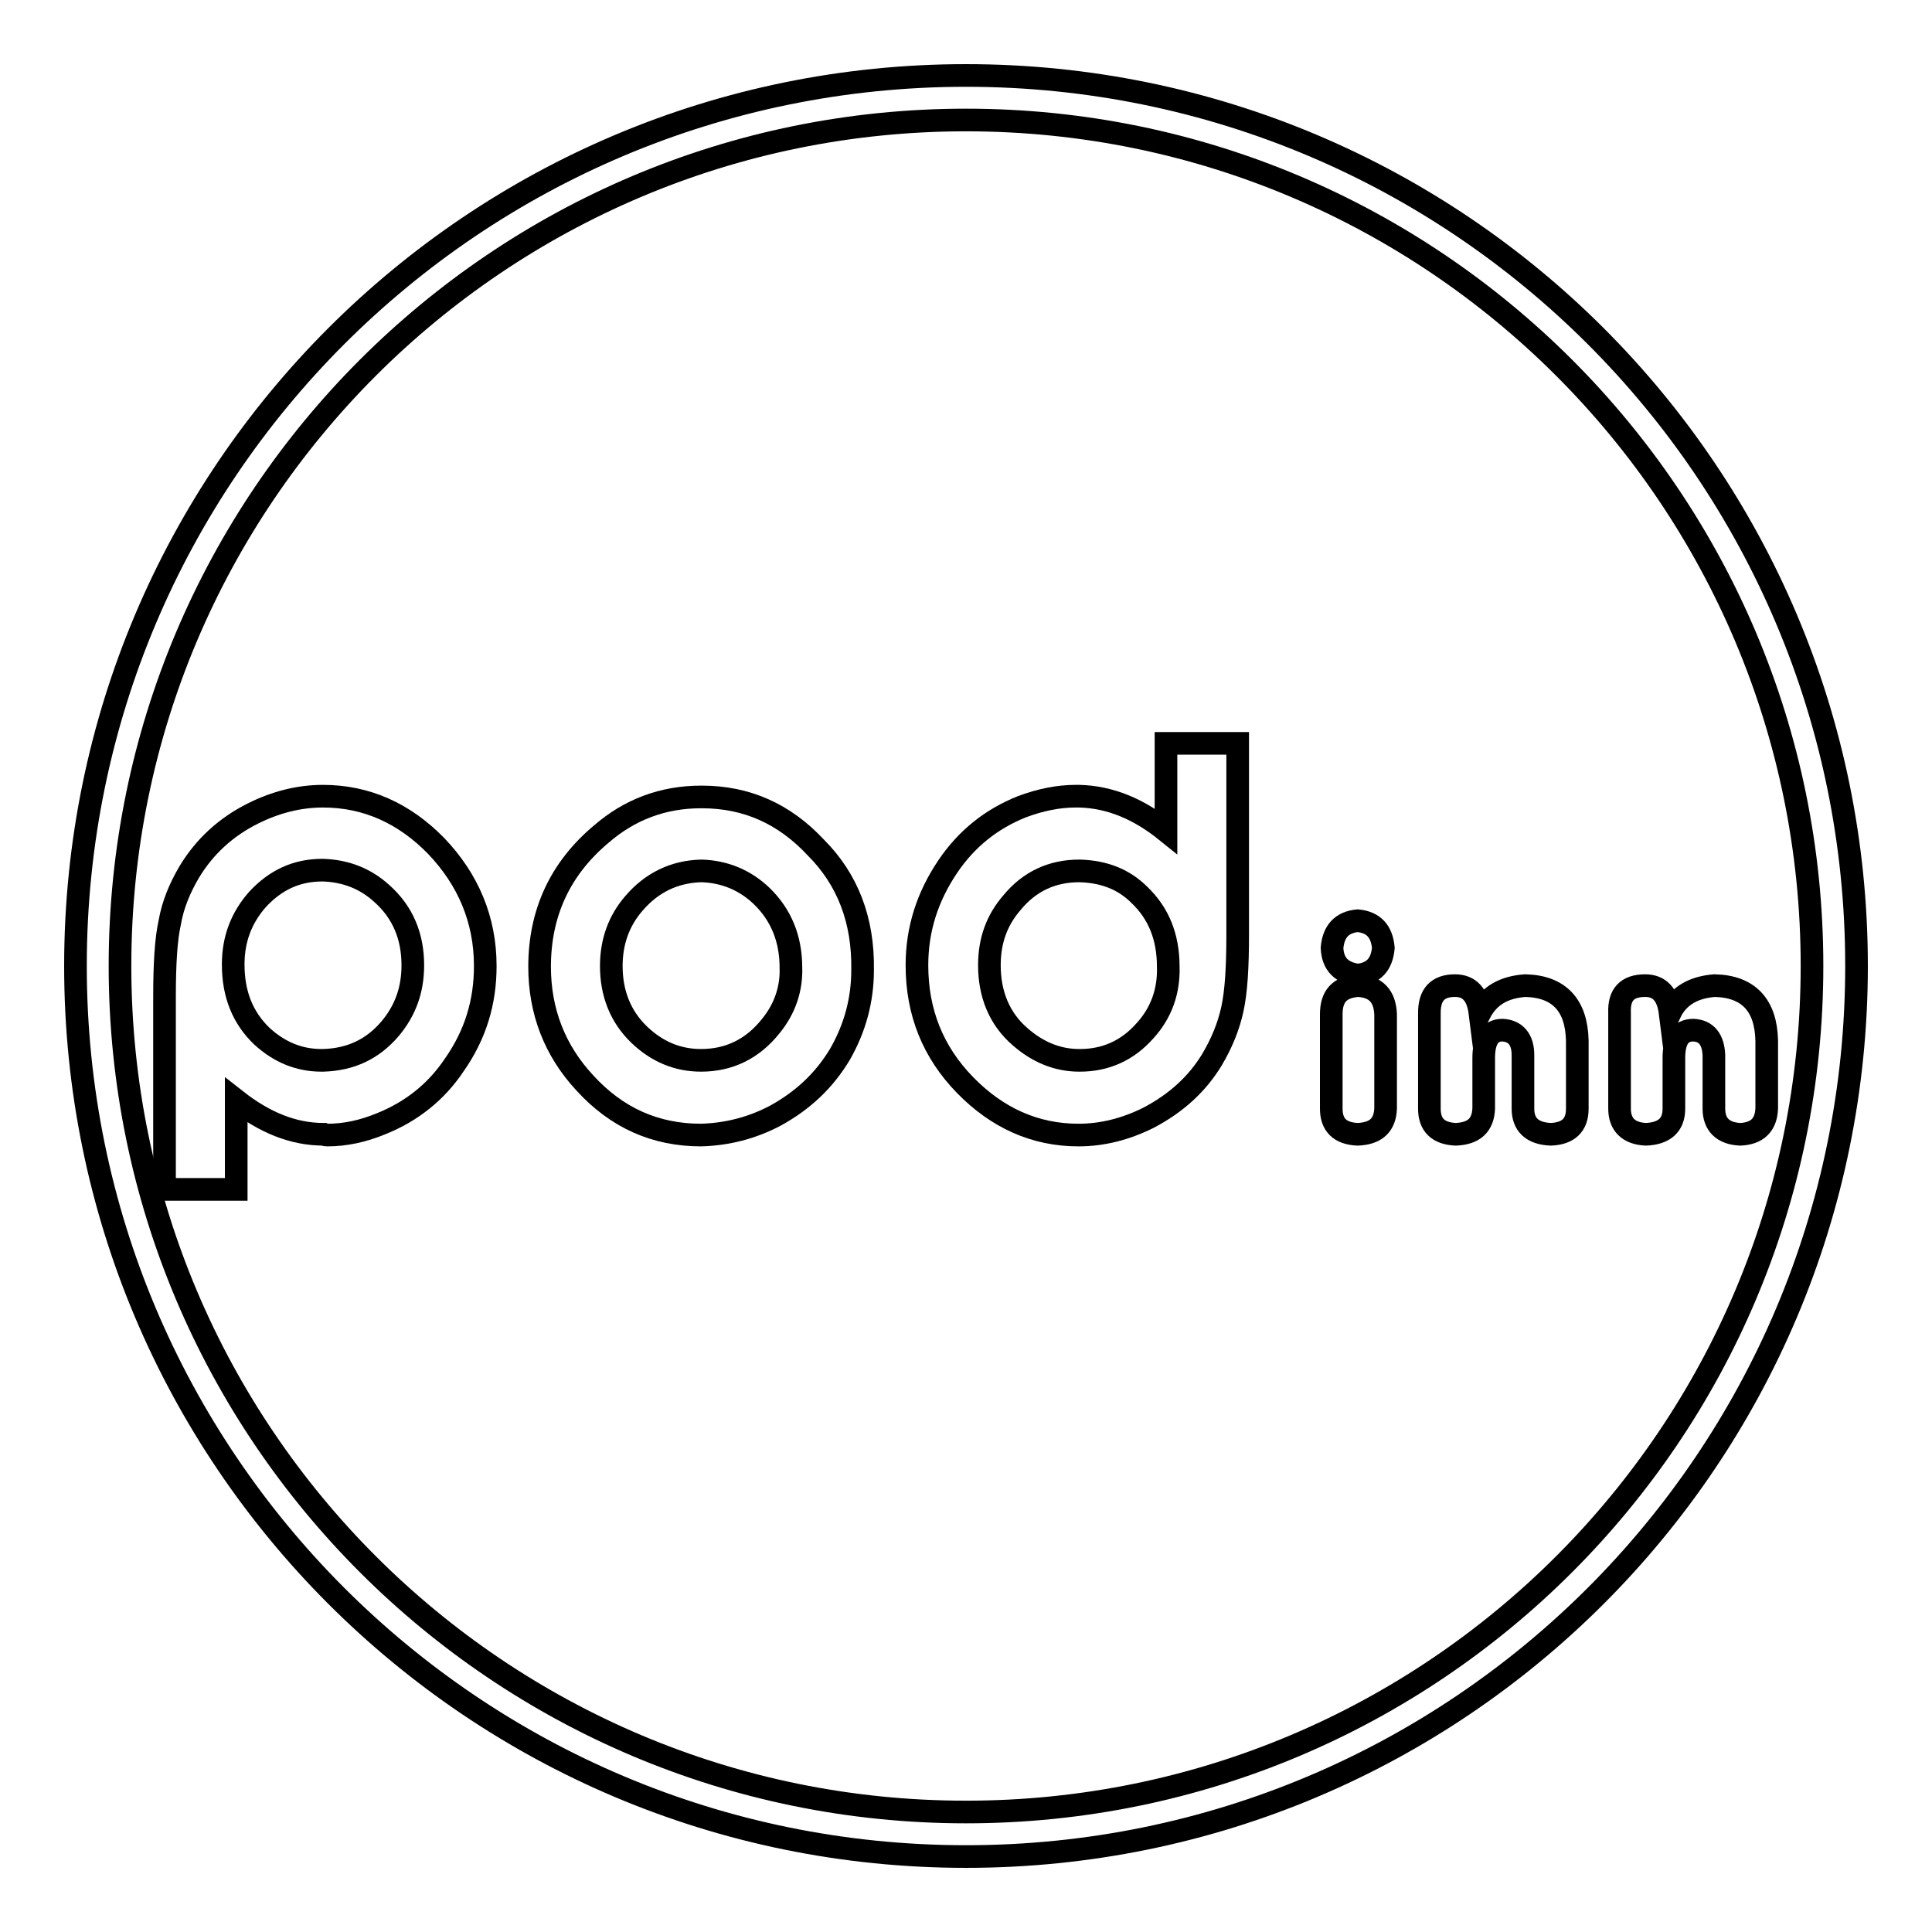
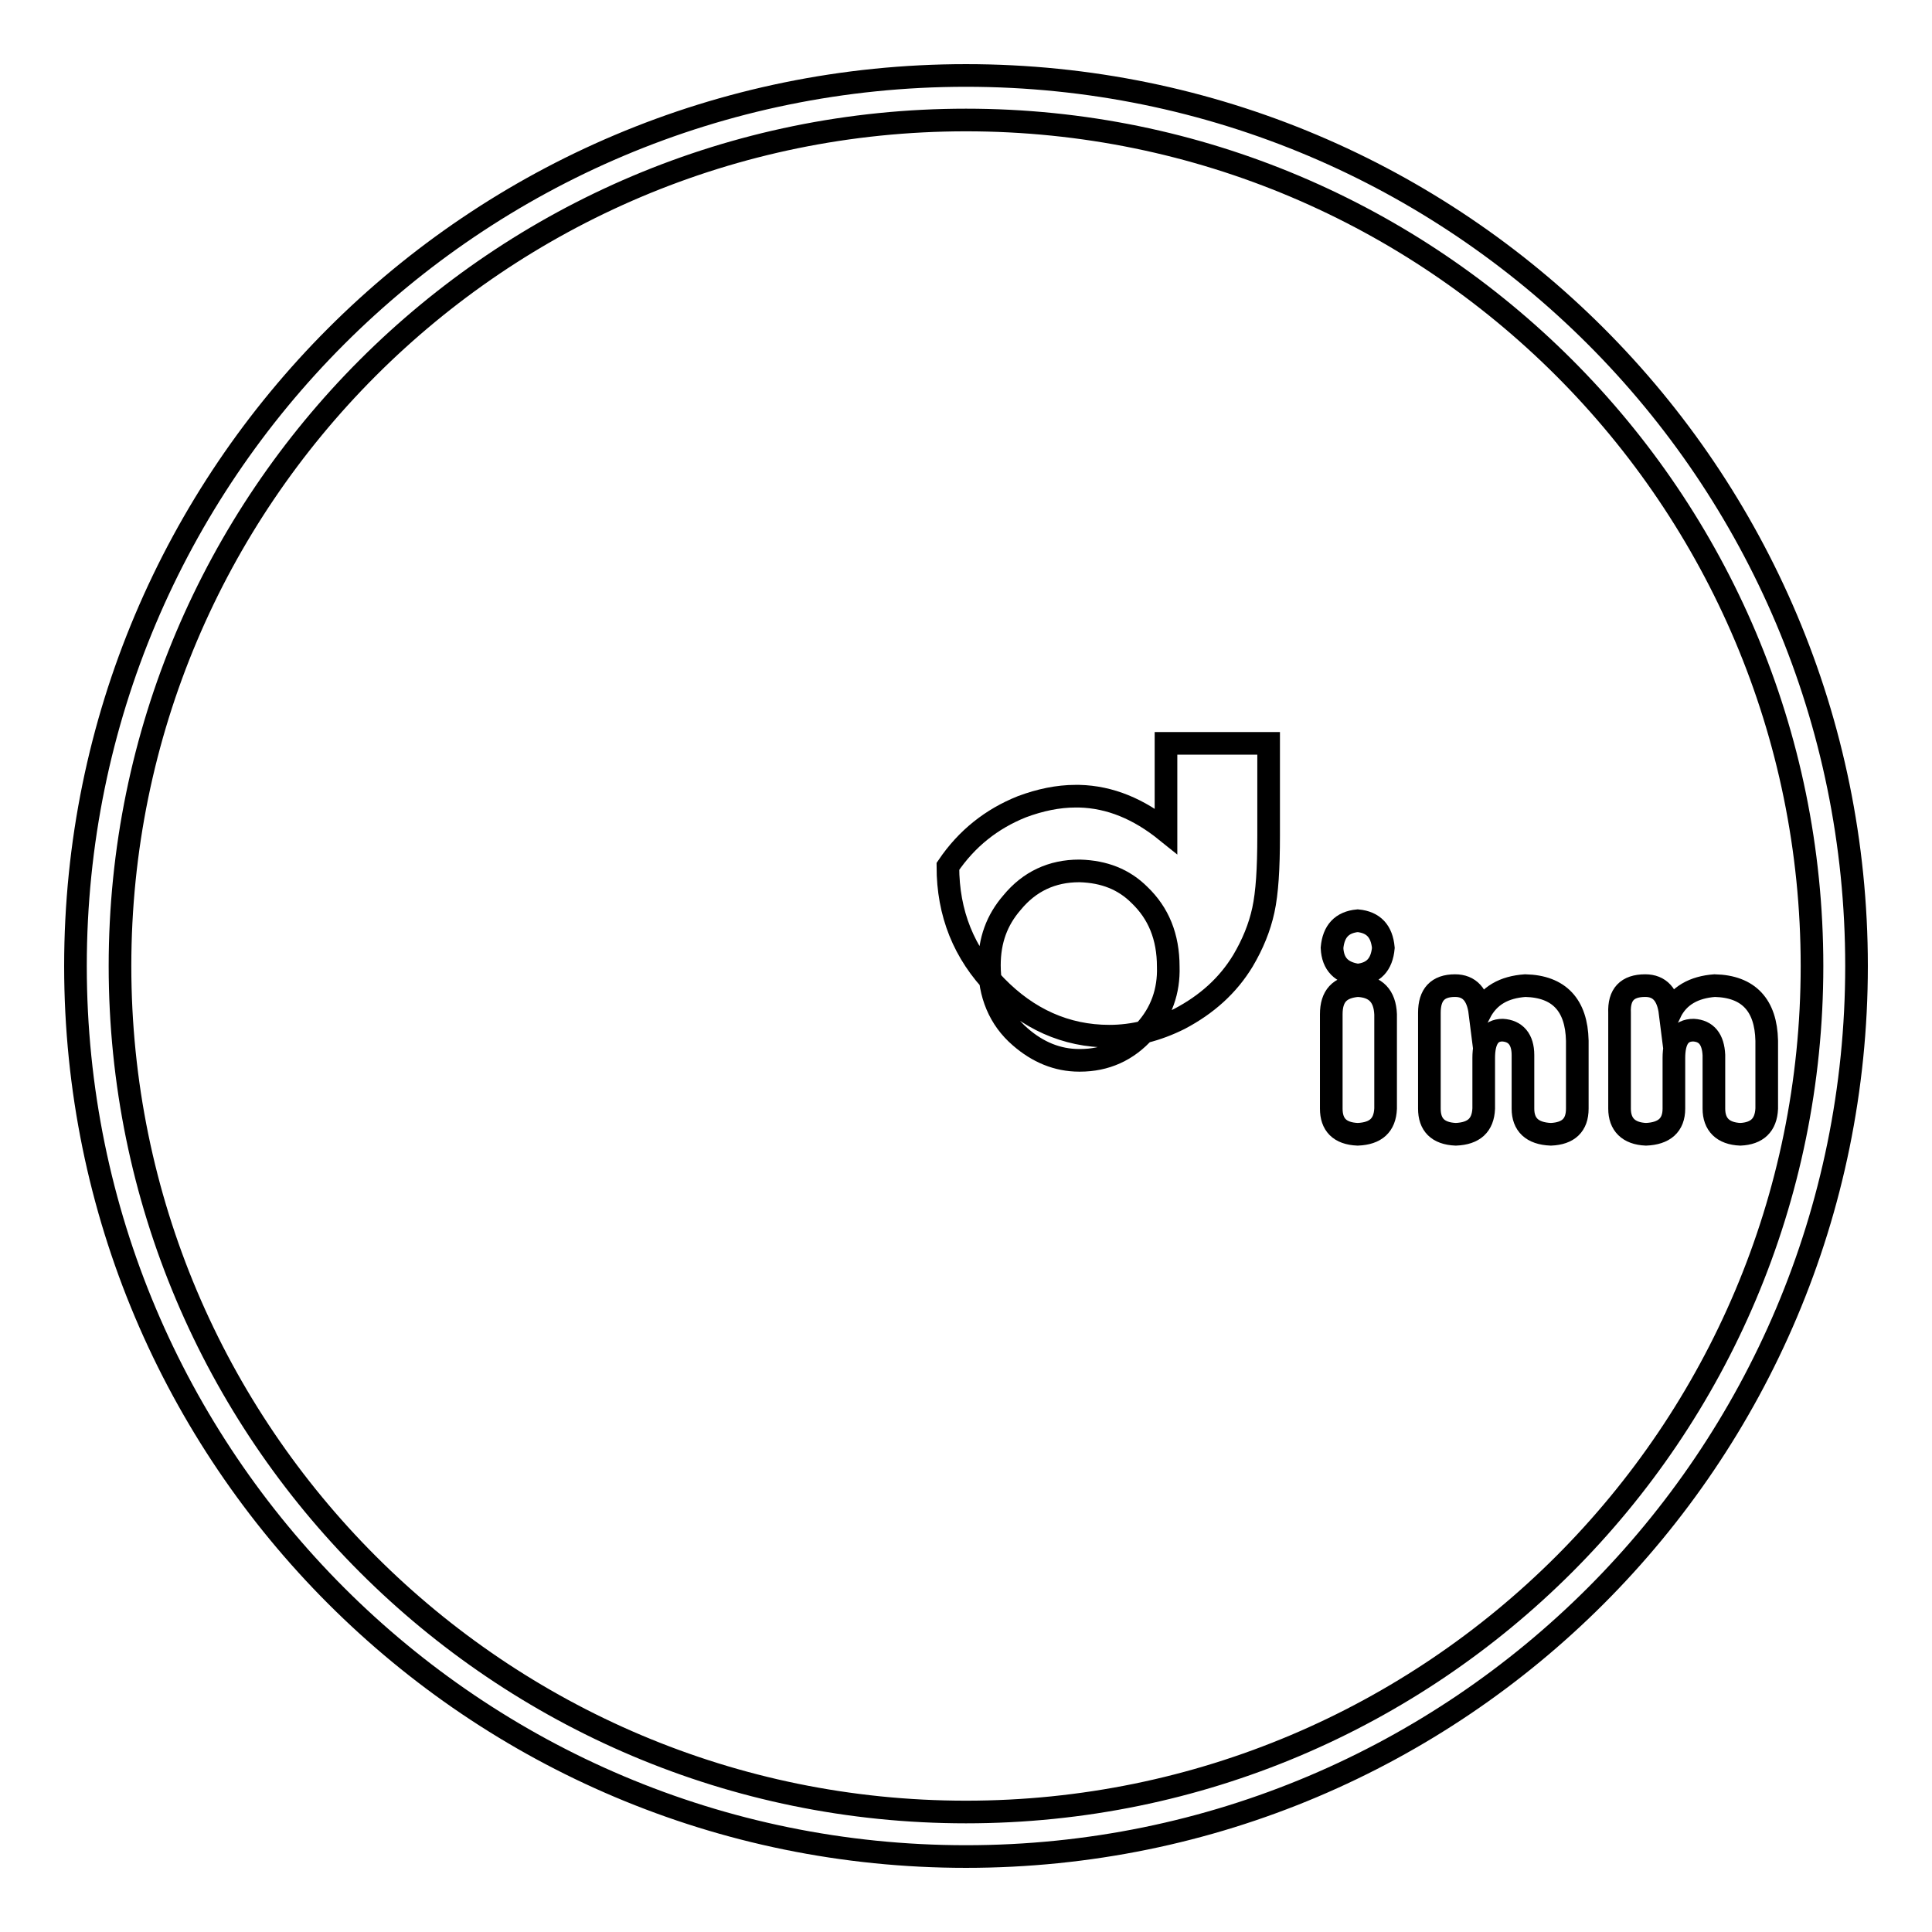
<svg xmlns="http://www.w3.org/2000/svg" version="1.1" x="0px" y="0px" viewBox="0 0 256 256" enable-background="new 0 0 256 256" xml:space="preserve">
  <g>
    <g>
      <path stroke-width="3" fill-opacity="0" stroke="#000000" d="M128,246c-65.2,0-118-52.8-118-118C10,62.8,62.8,10,128,10c65.2,0,118,52.8,118,118C246,193.2,193.2,246,128,246z M128,15.9C66.1,15.9,15.9,66.1,15.9,128c0,61.9,50.2,112.1,112.1,112.1c61.9,0,112.1-50.2,112.1-112.1C240.1,66.1,189.9,15.9,128,15.9z" />
-       <path stroke-width="3" fill-opacity="0" stroke="#000000" d="M57.8,112.1c-4.2-4.3-9.2-6.6-15-6.6c-3.2,0-6.3,0.8-9.3,2.3c-3.6,1.8-6.4,4.4-8.4,7.7c-1.3,2.2-2.2,4.4-2.6,6.7c-0.5,2.2-0.7,5.5-0.7,9.9v25.5h9.5v-11.8c3.7,2.9,7.5,4.5,11.6,4.5c0.2,0.1,0.3,0.1,0.5,0.1c2.3,0,4.7-0.5,7.1-1.5c4-1.6,7.3-4.2,9.7-7.8c2.8-4,4.1-8.3,4.1-13.1C64.3,121.8,62,116.5,57.8,112.1z M51.7,136.3L51.7,136.3c-2.3,2.7-5.2,4.1-8.9,4.2h-0.2c-3,0-5.6-1.1-7.9-3.2c-2.5-2.4-3.8-5.5-3.8-9.5c0-3.4,1.1-6.2,3.2-8.6c2.4-2.6,5.2-3.9,8.6-3.9h0.1c3,0.1,5.6,1.1,7.8,3.1c2.8,2.5,4.1,5.7,4.1,9.5C54.7,131.2,53.7,133.9,51.7,136.3z" />
-       <path stroke-width="3" fill-opacity="0" stroke="#000000" d="M108.1,112.3c-4.2-4.5-9.2-6.7-15.1-6.7h-0.1c-5.1,0-9.5,1.7-13.2,4.9c-5.5,4.6-8.2,10.5-8.2,17.6c0,5.9,2,11.1,6,15.4c4.2,4.6,9.3,6.9,15.4,6.9h0c3.4-0.1,6.7-0.9,9.9-2.6c3.6-2,6.4-4.6,8.5-8.1c2-3.5,3-7.2,3-11.2C114.4,121.9,112.3,116.5,108.1,112.3z M102.1,136L102.1,136c-2.4,3-5.5,4.5-9.2,4.5c-3.2,0-5.9-1.2-8.2-3.4c-2.5-2.4-3.7-5.5-3.7-9.1c0-3.2,1-6,3-8.3c2.4-2.8,5.4-4.2,8.9-4.3h0.1c3,0.1,5.7,1.2,7.9,3.3c2.6,2.5,3.9,5.7,3.9,9.5C104.9,131,104,133.7,102.1,136z" />
-       <path stroke-width="3" fill-opacity="0" stroke="#000000" d="M154.5,98.5v11.6c-3.6-2.9-7.4-4.5-11.5-4.6h-0.5c-2.3,0-4.7,0.5-7.1,1.4c-4,1.6-7.3,4.2-9.8,7.9c-2.7,4-4.1,8.3-4.1,13.1c0,6.2,2.1,11.5,6.4,15.9c4.2,4.3,9.2,6.6,15,6.6c3.2,0,6.3-0.8,9.3-2.3c3.6-1.9,6.4-4.4,8.4-7.7c1.3-2.2,2.2-4.4,2.7-6.7s0.7-5.5,0.7-9.9V98.5L154.5,98.5L154.5,98.5z M151.7,136.6L151.7,136.6c-2.3,2.6-5.2,3.9-8.6,3.9H143c-2.9,0-5.5-1.1-7.8-3.1c-2.8-2.4-4.1-5.7-4.1-9.5c0-3.3,1-6,3-8.3c2.3-2.8,5.3-4.2,8.9-4.2h0.1c3.2,0.1,5.8,1.1,7.9,3.2c2.5,2.4,3.8,5.5,3.8,9.5C154.9,131.3,153.9,134.2,151.7,136.6z" />
+       <path stroke-width="3" fill-opacity="0" stroke="#000000" d="M154.5,98.5v11.6c-3.6-2.9-7.4-4.5-11.5-4.6h-0.5c-2.3,0-4.7,0.5-7.1,1.4c-4,1.6-7.3,4.2-9.8,7.9c0,6.2,2.1,11.5,6.4,15.9c4.2,4.3,9.2,6.6,15,6.6c3.2,0,6.3-0.8,9.3-2.3c3.6-1.9,6.4-4.4,8.4-7.7c1.3-2.2,2.2-4.4,2.7-6.7s0.7-5.5,0.7-9.9V98.5L154.5,98.5L154.5,98.5z M151.7,136.6L151.7,136.6c-2.3,2.6-5.2,3.9-8.6,3.9H143c-2.9,0-5.5-1.1-7.8-3.1c-2.8-2.4-4.1-5.7-4.1-9.5c0-3.3,1-6,3-8.3c2.3-2.8,5.3-4.2,8.9-4.2h0.1c3.2,0.1,5.8,1.1,7.9,3.2c2.5,2.4,3.8,5.5,3.8,9.5C154.9,131.3,153.9,134.2,151.7,136.6z" />
      <path stroke-width="3" fill-opacity="0" stroke="#000000" d="M176.4,146.9v-12.5c0-2.4,1.1-3.6,3.5-3.8c2.4,0.1,3.6,1.4,3.7,3.8v12.5c-0.1,2.2-1.3,3.3-3.7,3.4C177.5,150.2,176.4,149,176.4,146.9z M176.5,125.6L176.5,125.6c0.2-2.2,1.3-3.4,3.4-3.6c2.1,0.2,3.2,1.4,3.4,3.6c-0.2,2.2-1.3,3.4-3.4,3.6C177.8,128.9,176.6,127.8,176.5,125.6z M201.8,146.9L201.8,146.9v-7.1c0-2.1-1-3.2-2.7-3.3c-1.7,0-2.5,1.3-2.5,3.7v6.7c-0.1,2.2-1.3,3.3-3.7,3.4c-2.4-0.1-3.5-1.3-3.5-3.4v-12.7c0-2.4,1.1-3.6,3.4-3.6c1.9,0,3,1.2,3.3,3.6c1.2-2.3,3.2-3.4,6-3.6c4.5,0.1,6.8,2.6,6.9,7.3v9c0,2.2-1.2,3.3-3.5,3.4C203,150.2,201.8,149,201.8,146.9z M227.1,146.9L227.1,146.9v-7.1c-0.1-2.1-1-3.2-2.7-3.3c-1.8,0-2.6,1.3-2.6,3.7v6.7c0,2.2-1.3,3.3-3.7,3.4c-2.3-0.1-3.5-1.3-3.5-3.4v-12.7c-0.1-2.4,1-3.6,3.4-3.6c1.9,0,3,1.2,3.3,3.6c1.1-2.3,3.2-3.4,5.9-3.6c4.5,0.1,6.8,2.6,6.9,7.3v9c-0.1,2.2-1.3,3.3-3.5,3.4C228.3,150.2,227.1,149,227.1,146.9z" />
    </g>
  </g>
</svg>